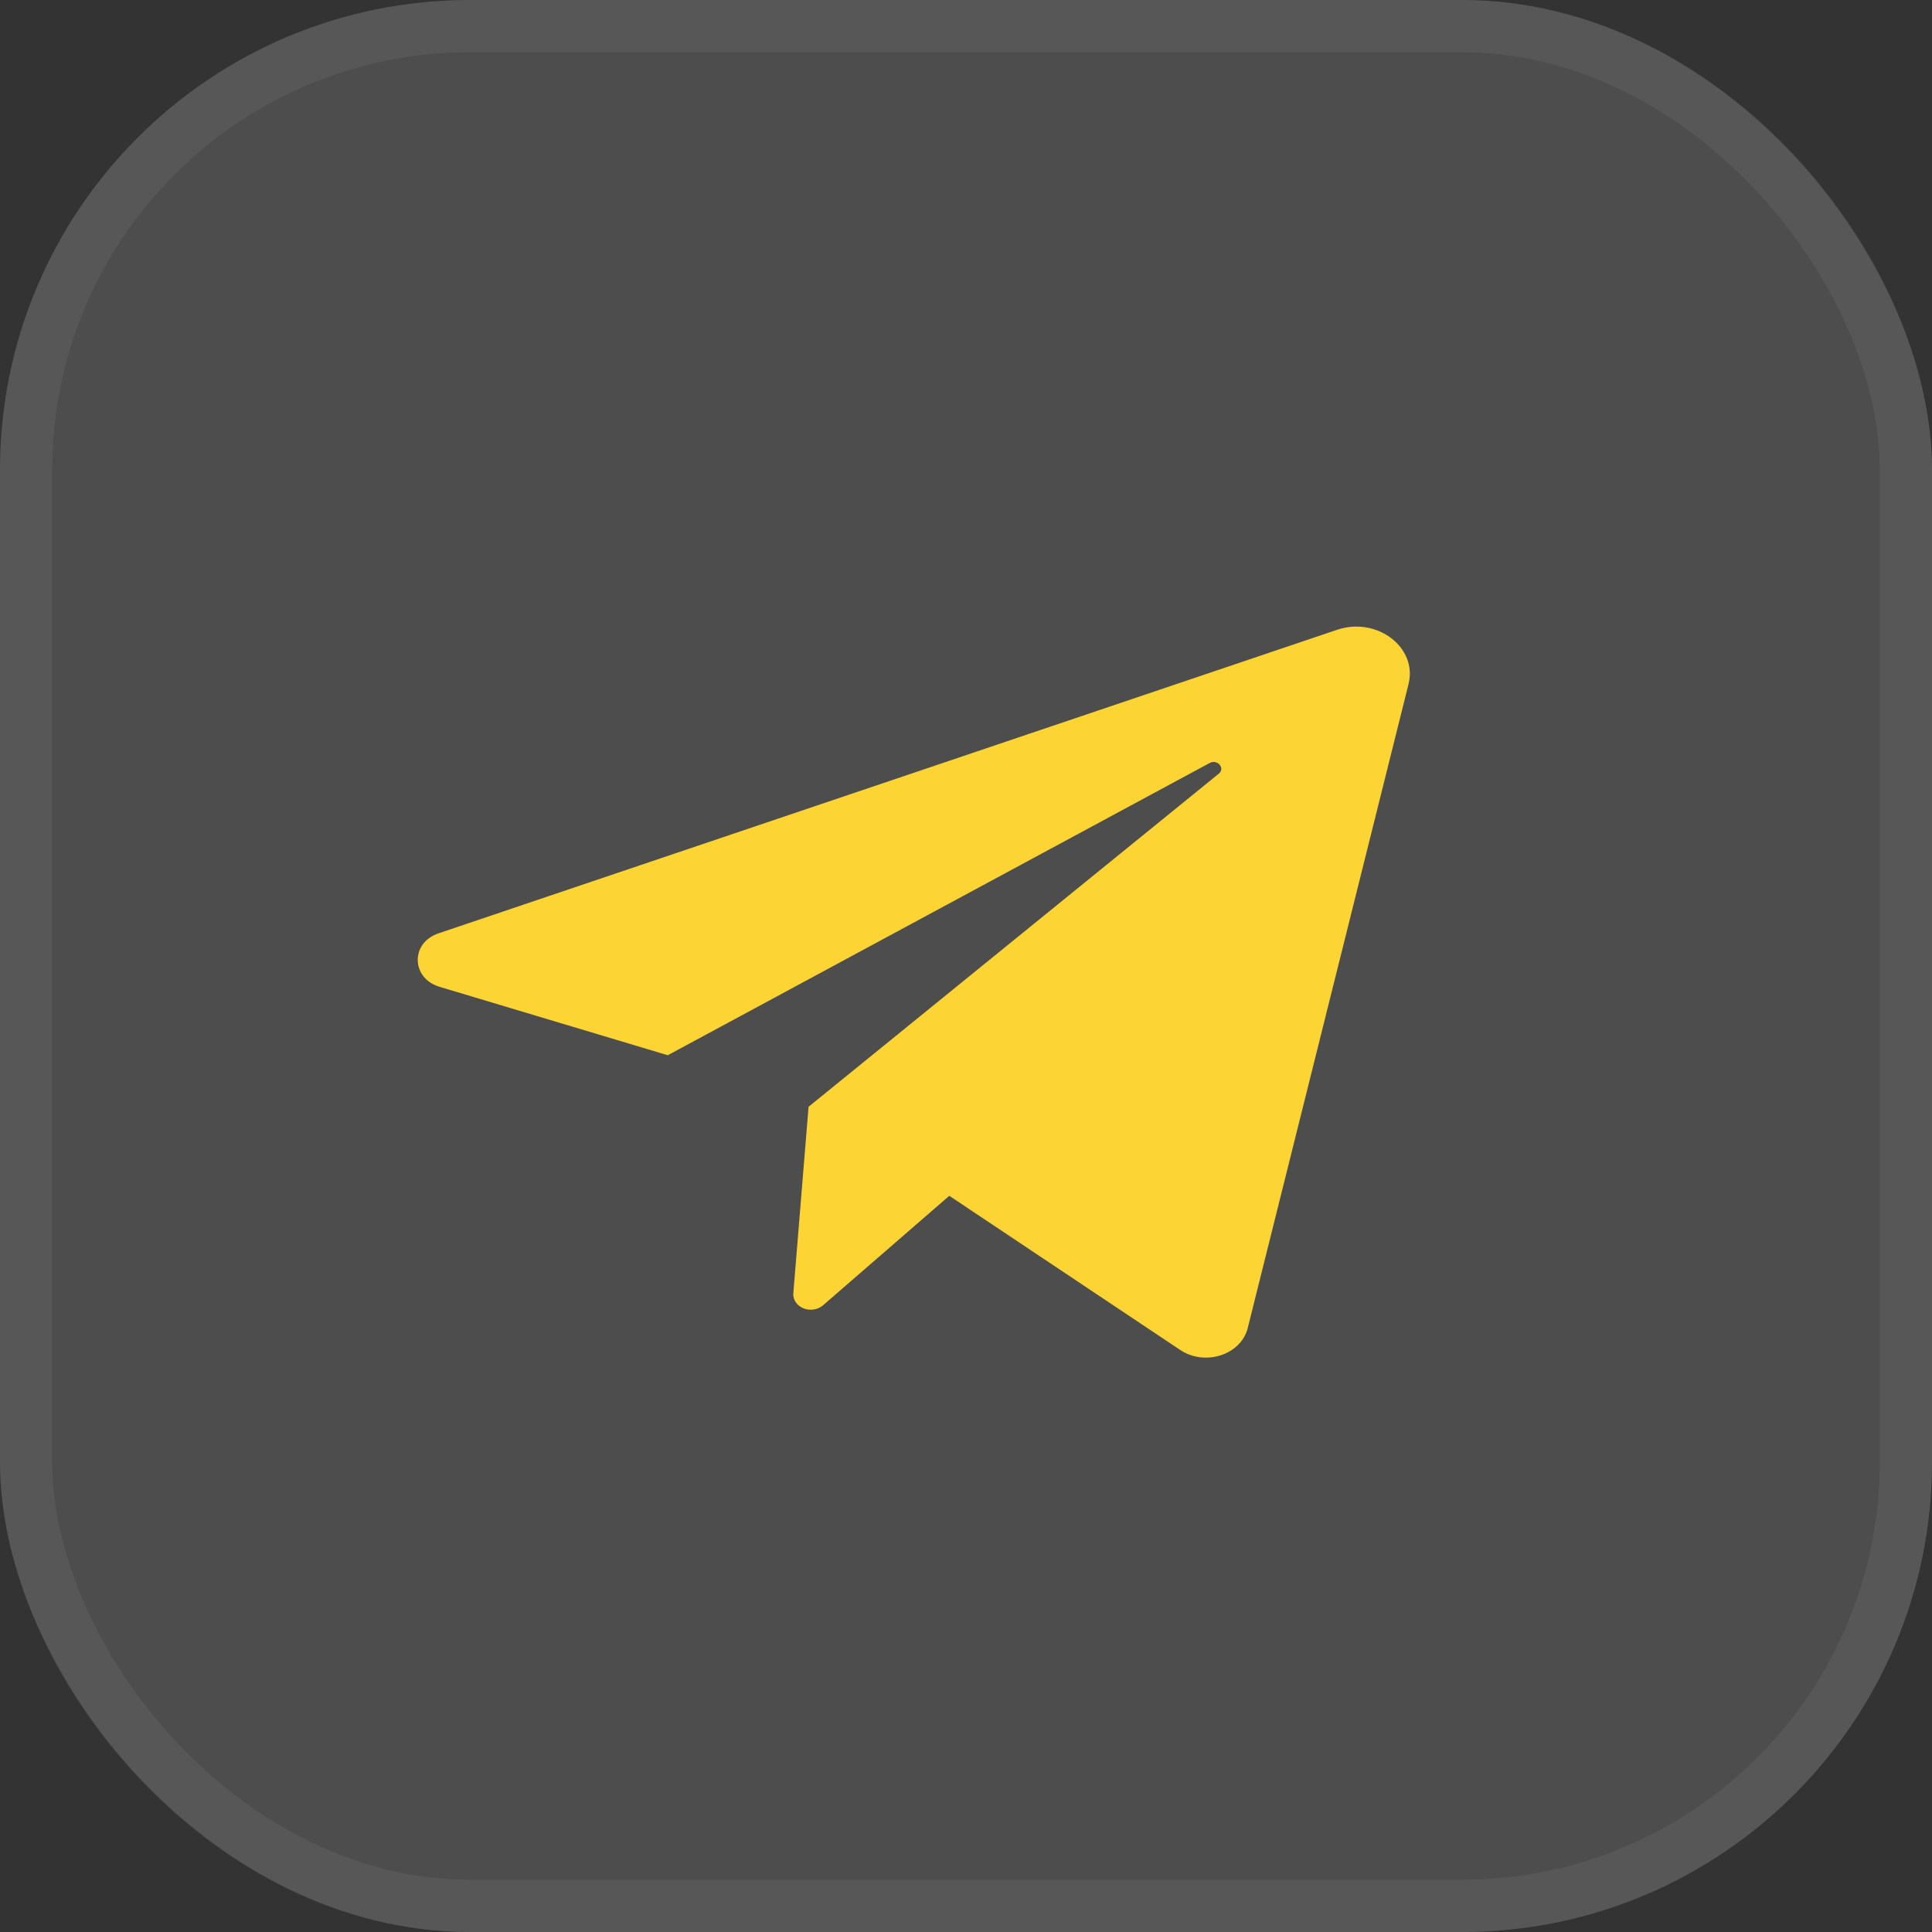
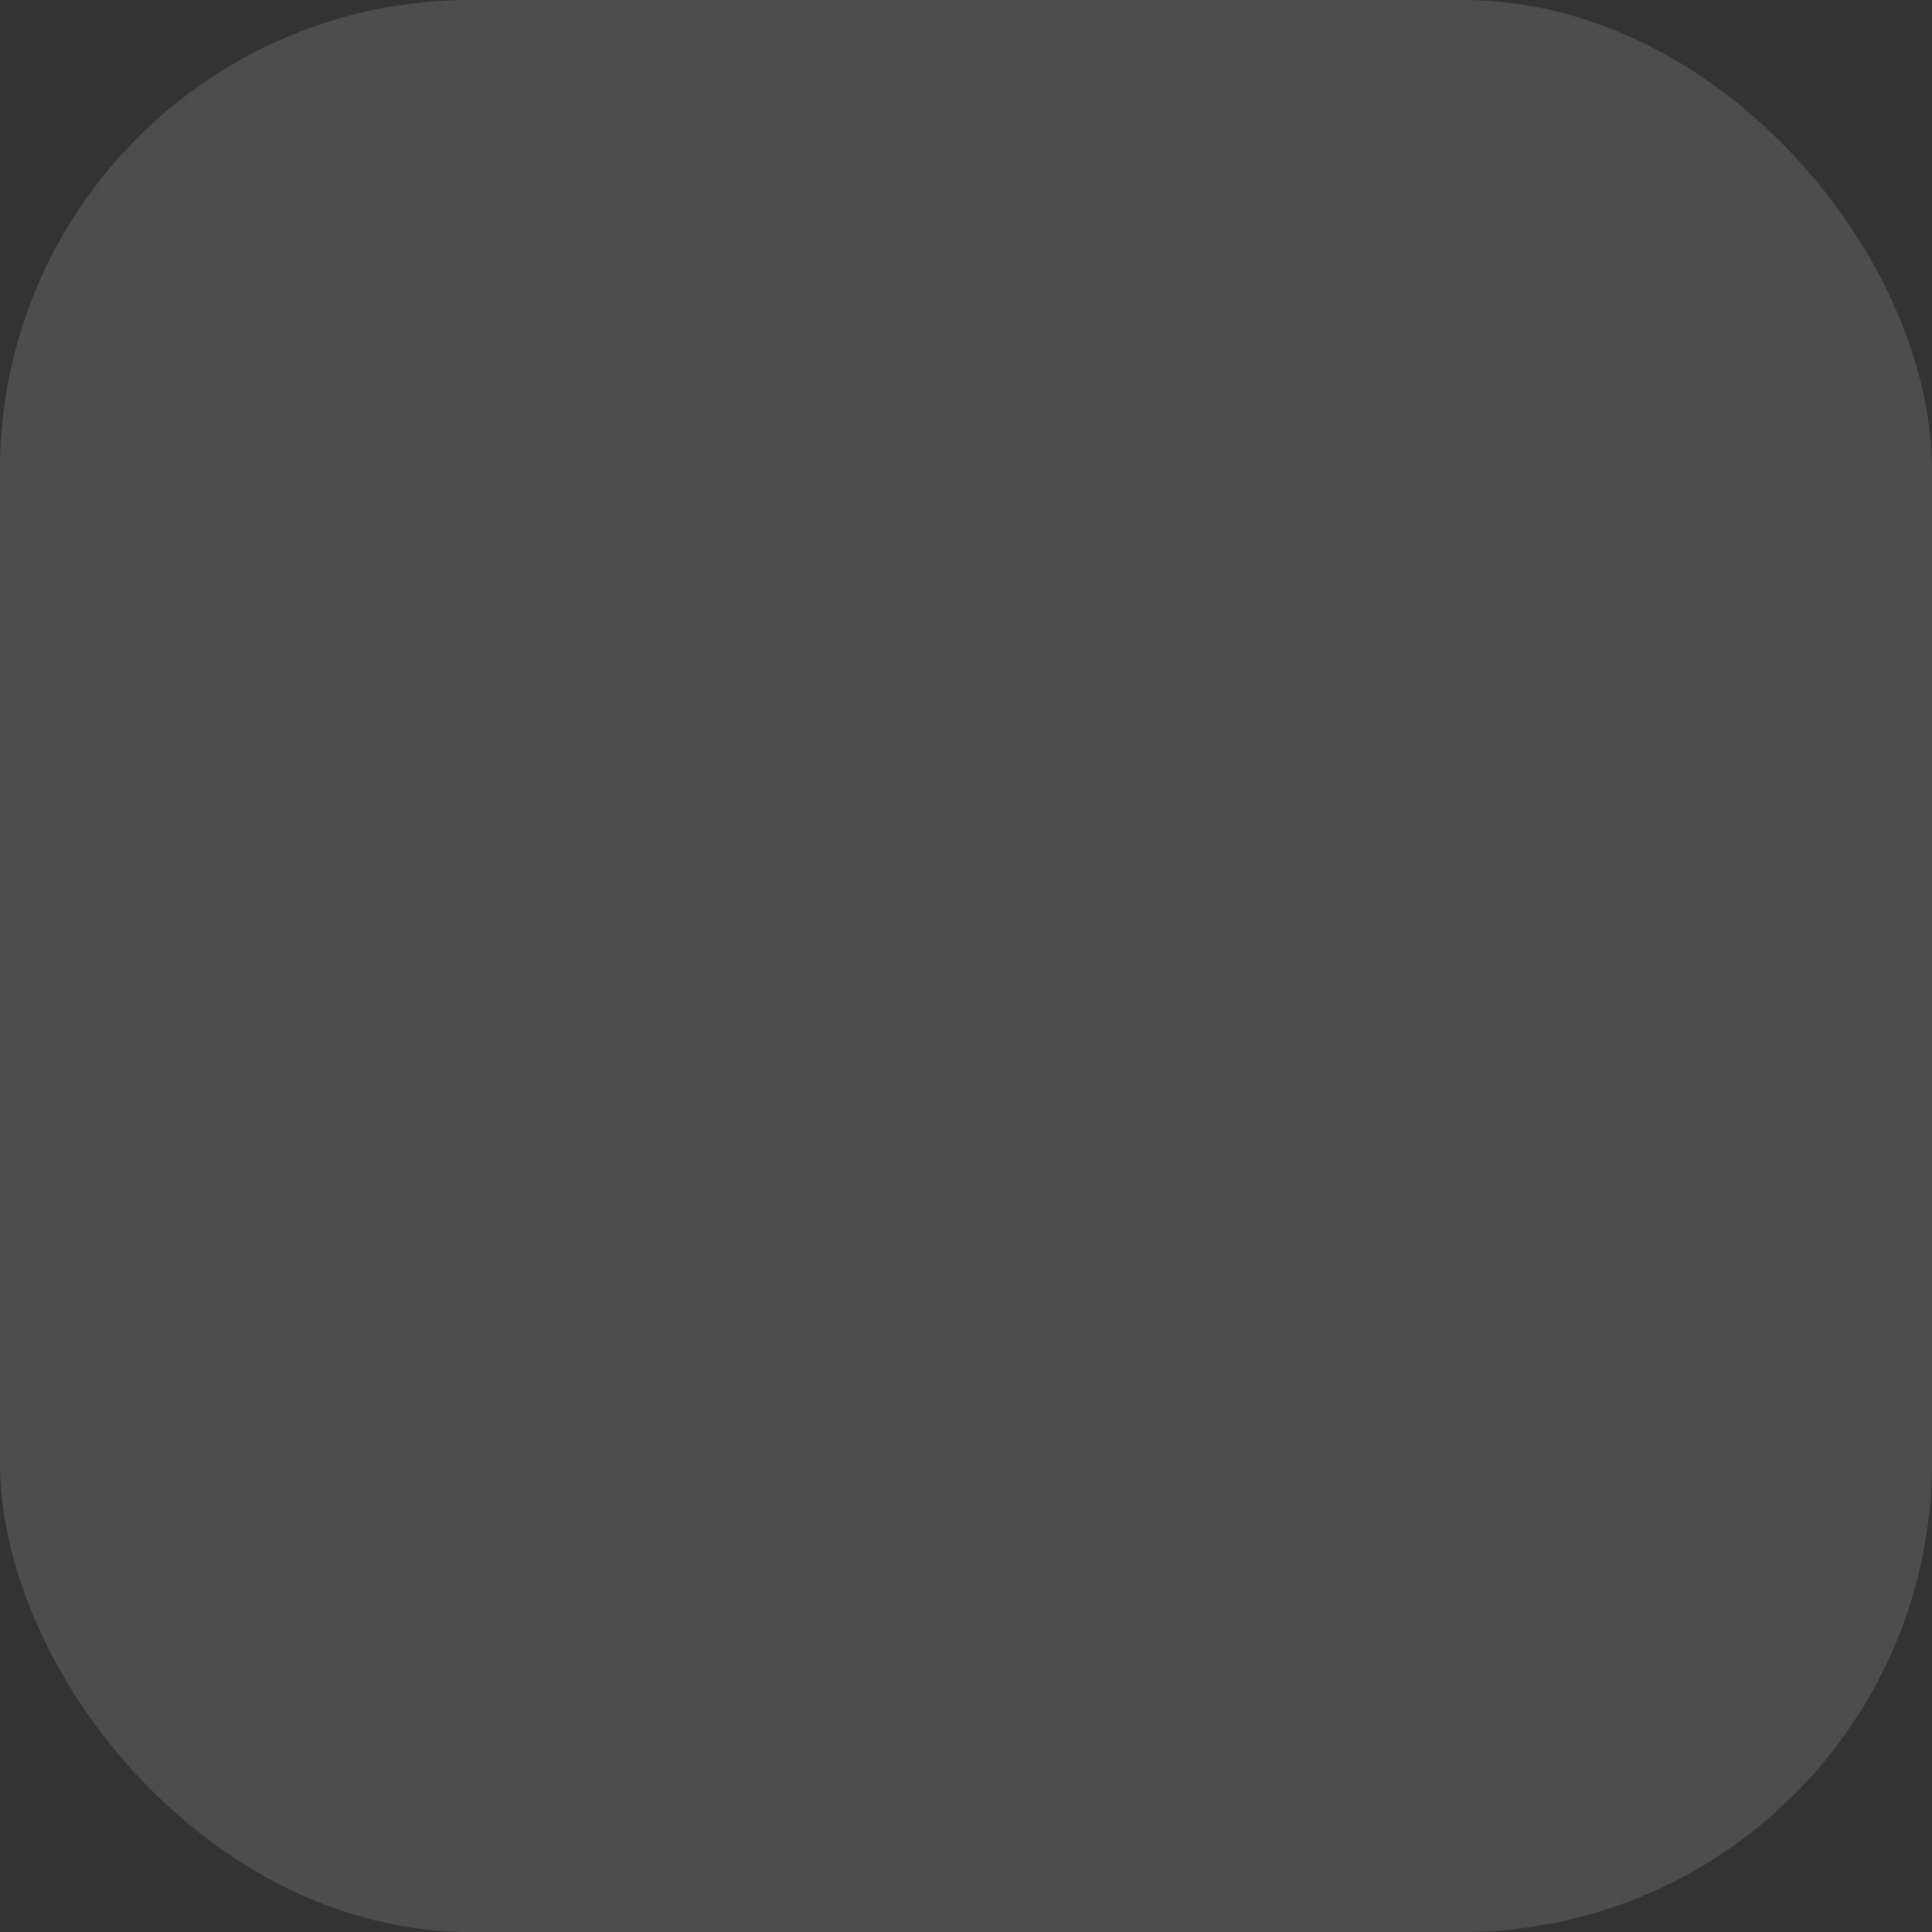
<svg xmlns="http://www.w3.org/2000/svg" width="37" height="37" viewBox="0 0 37 37" fill="none">
  <rect x="0" y="0" width="37" height="37" fill="#333333" stroke="none" />
  <rect width="37" height="37" rx="9" fill="white" fill-opacity="0.13" />
-   <rect x="0.5" y="0.5" width="36" height="36" rx="8.5" stroke="white" stroke-opacity="0.06" />
-   <path d="M8.419 18.899L12.789 20.209L23.165 14.613C23.315 14.532 23.47 14.712 23.34 14.818L15.485 21.196L15.193 24.766C15.188 24.826 15.204 24.886 15.239 24.938C15.273 24.989 15.325 25.03 15.386 25.055C15.448 25.081 15.517 25.089 15.584 25.078C15.651 25.068 15.713 25.041 15.761 24.999L18.18 22.901L22.602 25.853C23.078 26.171 23.768 25.947 23.896 25.432L26.975 13.101C27.151 12.398 26.369 11.804 25.607 12.061L8.397 17.875C7.857 18.057 7.872 18.735 8.419 18.899Z" fill="#FCD535" />
</svg>